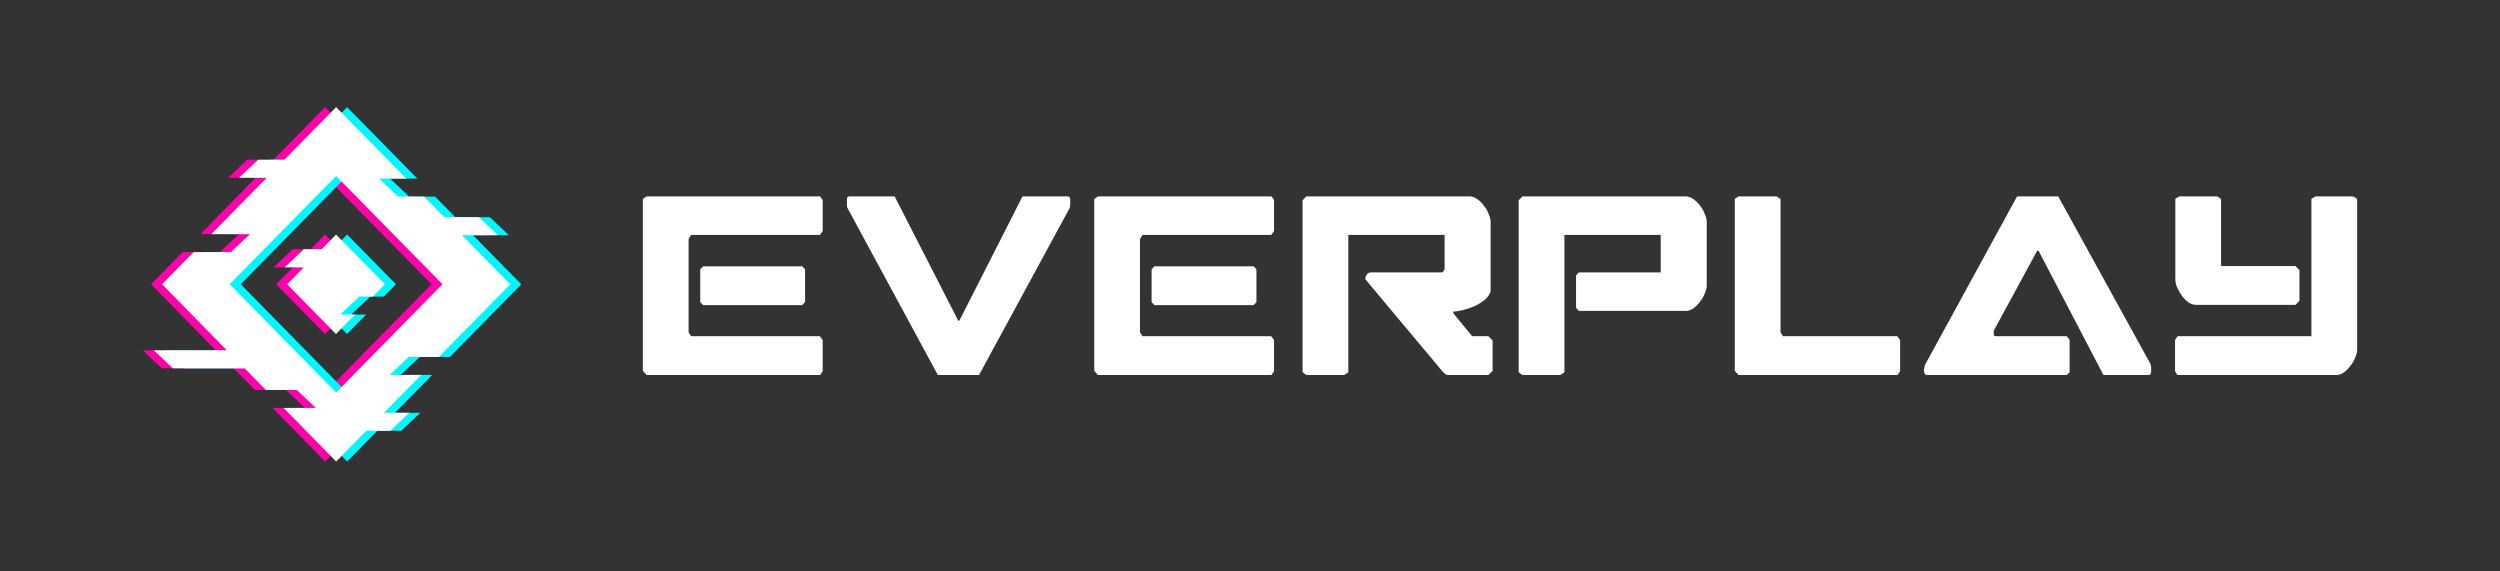
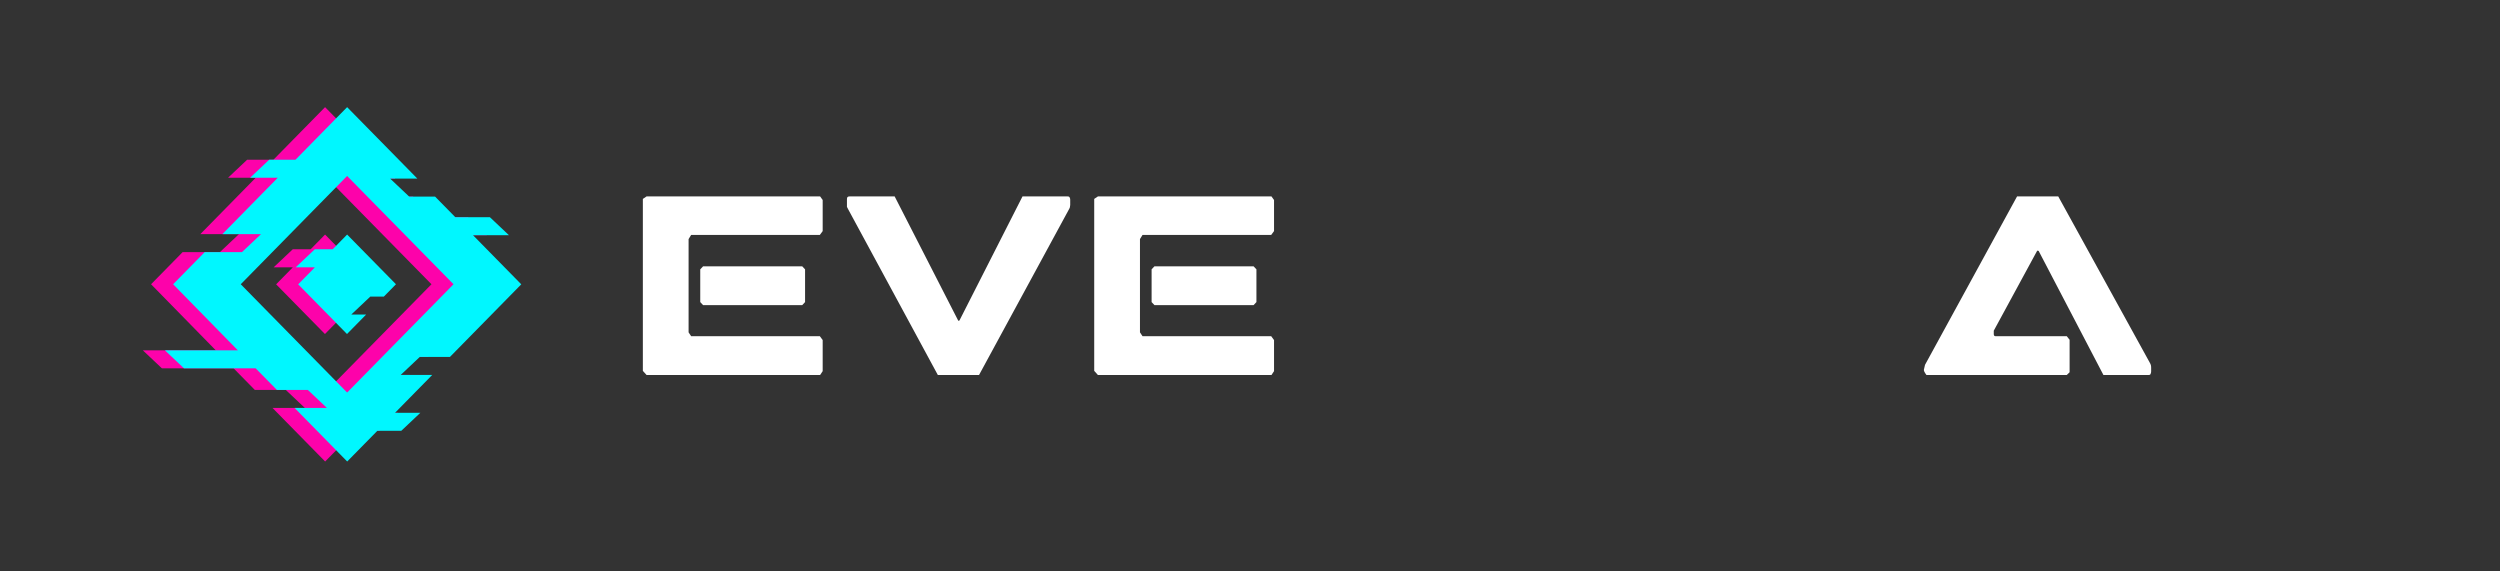
<svg xmlns="http://www.w3.org/2000/svg" width="140" height="32" viewBox="0 0 140 32" fill="none">
  <rect x="0" y="0" width="140" height="32" fill="#333333" stroke="none" />
  <path fill-rule="evenodd" clip-rule="evenodd" d="M18.204 9.854L12.246 15.918L18.204 21.982L24.162 15.918L18.204 9.854ZM16.397 13.959H17.395L18.204 13.135L20.938 15.918L20.261 16.608H19.503L18.436 17.615H19.268L18.197 18.705L15.463 15.922L16.397 14.971H15.323L16.39 13.963L16.397 13.959ZM8.46 15.918L10.226 14.12H12.313L13.38 13.113H11.216L14.322 9.952H12.773L13.84 8.944H15.312L18.204 6L22.134 10H20.611L21.678 11.008H23.128L24.265 12.165H26.2L27.268 13.173H25.255L27.956 15.922L23.959 19.99H22.27L21.203 20.997H22.97L20.887 23.117H22.303L21.236 24.125H19.897L18.208 25.844L15.26 22.844H17.071L16.004 21.836H14.27L13.082 20.627H9.067L8 19.619H12.085L8.46 15.918Z" fill="#FD02AA" />
  <path fill-rule="evenodd" clip-rule="evenodd" d="M19.439 9.854L13.482 15.918L19.439 21.982L25.397 15.918L19.439 9.854ZM17.633 13.959H18.63L19.439 13.135L22.174 15.918L21.497 16.608H20.738L19.671 17.615H20.503L19.432 18.705L16.698 15.922L17.633 14.971H16.558L17.625 13.963L17.633 13.959ZM9.695 15.918L11.462 14.12H13.548L14.615 13.113H12.451L15.557 9.952H14.008L15.075 8.944H16.547L19.439 6L23.37 10H21.846L22.913 11.008H24.363L25.5 12.165H27.436L28.503 13.173H26.49L29.191 15.922L25.195 19.99H23.506L22.439 20.997H24.205L22.122 23.117H23.539L22.472 24.125H21.132L19.443 25.844L16.496 22.844H18.306L17.239 21.836H15.506L14.317 20.627H10.303L9.235 19.619H13.32L9.695 15.918Z" fill="#00F7FF" />
-   <path fill-rule="evenodd" clip-rule="evenodd" d="M18.822 9.854L12.864 15.918L18.822 21.982L24.779 15.918L18.822 9.854ZM17.015 13.959H18.012L18.822 13.135L21.556 15.918L20.879 16.608H20.121L19.054 17.615H19.885L18.814 18.705L16.08 15.922L17.015 14.971H15.941L17.008 13.963L17.015 13.959ZM9.078 15.918L10.844 14.12H12.93L13.998 13.113H11.834L14.94 9.952H13.39L14.458 8.944H15.93L18.822 6L22.752 10H21.228L22.296 11.008H23.745L24.883 12.165H26.818L27.885 13.173H25.872L28.573 15.922L24.577 19.99H22.888L21.821 20.997H23.587L21.504 23.117H22.921L21.854 24.125H20.515L18.826 25.844L15.878 22.844H17.689L16.621 21.836H14.888L13.7 20.627H9.685L8.618 19.619H12.702L9.078 15.918Z" fill="white" />
  <path d="M36 11.139L36.207 11H45.927L46.07 11.2V12.941L45.911 13.157H38.704L38.561 13.388V18.612L38.704 18.827H45.911L46.07 19.043V20.784L45.927 21H36.207L36 20.769V11.139ZM45.084 15.083V16.917L44.925 17.086H39.373L39.214 16.917V15.083L39.373 14.914H44.925L45.084 15.083Z" fill="white" />
  <path d="M52.519 21H54.826L59.869 11.709C59.901 11.657 59.917 11.616 59.917 11.585C59.927 11.544 59.932 11.508 59.932 11.478V11.185C59.932 11.133 59.922 11.092 59.901 11.062C59.89 11.021 59.853 11 59.789 11H57.26L53.728 17.949L53.665 17.965L50.101 11H47.572C47.508 11 47.466 11.021 47.444 11.062C47.434 11.092 47.429 11.133 47.429 11.185V11.478C47.429 11.508 47.429 11.544 47.429 11.585C47.439 11.616 47.46 11.657 47.492 11.709L52.519 21Z" fill="white" />
  <path d="M61.276 11.139L61.483 11H71.203L71.346 11.2V12.941L71.187 13.157H63.981L63.838 13.388V18.612L63.981 18.827H71.187L71.346 19.043V20.784L71.203 21H61.483L61.276 20.769V11.139ZM70.36 15.083V16.917L70.201 17.086H64.649L64.49 16.917V15.083L64.649 14.914H70.201L70.36 15.083Z" fill="white" />
-   <path d="M83.586 20.769V19.059L83.348 18.827H82.441L81.439 17.61L81.359 17.456C81.518 17.446 81.709 17.415 81.932 17.364C82.165 17.302 82.388 17.225 82.6 17.133C82.812 17.03 82.998 16.912 83.157 16.778C83.326 16.634 83.432 16.475 83.475 16.3V12.433C83.475 12.299 83.438 12.15 83.364 11.986C83.3 11.812 83.21 11.652 83.093 11.508C82.987 11.365 82.865 11.246 82.727 11.154C82.589 11.051 82.451 11 82.314 11H73.15L72.944 11.216V20.846L73.15 21H75.282L75.505 20.846V13.157H80.898V15.083L80.786 15.253H76.793C76.677 15.253 76.592 15.294 76.539 15.376C76.486 15.458 76.459 15.546 76.459 15.638L80.818 20.846C80.829 20.856 80.866 20.887 80.93 20.938C80.993 20.98 81.03 21 81.041 21H83.348L83.586 20.769Z" fill="white" />
-   <path d="M93 15.253V13.157H87.607V20.846L87.384 21H85.252L85.046 20.846V11.216L85.252 11H94.416C94.554 11 94.691 11.051 94.829 11.154C94.967 11.246 95.089 11.365 95.195 11.508C95.312 11.652 95.402 11.812 95.466 11.986C95.54 12.15 95.577 12.299 95.577 12.433V15.977C95.577 16.121 95.54 16.275 95.466 16.439C95.402 16.604 95.312 16.758 95.195 16.901C95.089 17.045 94.967 17.169 94.829 17.271C94.691 17.364 94.554 17.41 94.416 17.41H88.418L88.259 17.24V15.422L88.418 15.253H93Z" fill="white" />
-   <path d="M97.148 20.769V11.139L97.355 11H99.486L99.709 11.139V18.612L99.852 18.827H106.247L106.407 19.043V20.784L106.263 21H97.355L97.148 20.769Z" fill="white" />
-   <path d="M107.737 20.707L107.801 20.43L112.955 11H115.262L120.369 20.276C120.411 20.348 120.438 20.404 120.448 20.445C120.459 20.486 120.464 20.533 120.464 20.584V20.8C120.464 20.851 120.454 20.897 120.432 20.938C120.422 20.98 120.385 21 120.321 21H117.792L114.164 14.051L114.085 14.035L111.651 18.519V18.704C111.651 18.786 111.683 18.827 111.746 18.827H115.739L115.898 19.028V20.846L115.739 21H107.881C107.838 21 107.801 20.964 107.769 20.892C107.748 20.82 107.737 20.759 107.737 20.707Z" fill="white" />
-   <path d="M130.839 21C130.977 21 131.114 20.954 131.252 20.861C131.39 20.759 131.512 20.635 131.618 20.491C131.735 20.348 131.825 20.194 131.889 20.029C131.963 19.865 132 19.711 132 19.567V11.139L131.777 11H129.661L129.439 11.139V18.827H121.946L121.803 19.043V20.784L121.93 21H130.839ZM128.771 16.84V15.129L128.548 14.898H124.38V11.139L124.157 11H122.025L121.819 11.139V15.638C121.819 15.771 121.85 15.92 121.914 16.085C121.988 16.249 122.078 16.408 122.185 16.562C122.291 16.706 122.413 16.829 122.55 16.932C122.688 17.025 122.831 17.071 122.98 17.071H128.548L128.771 16.84Z" fill="white" />
+   <path d="M107.737 20.707L107.801 20.43L112.955 11H115.262L120.369 20.276C120.411 20.348 120.438 20.404 120.448 20.445C120.459 20.486 120.464 20.533 120.464 20.584V20.8C120.464 20.851 120.454 20.897 120.432 20.938C120.422 20.98 120.385 21 120.321 21H117.792L114.164 14.051L114.085 14.035L111.651 18.519V18.704C111.651 18.786 111.683 18.827 111.746 18.827H115.739L115.898 19.028V20.846L115.739 21H107.881C107.748 20.82 107.737 20.759 107.737 20.707Z" fill="white" />
</svg>